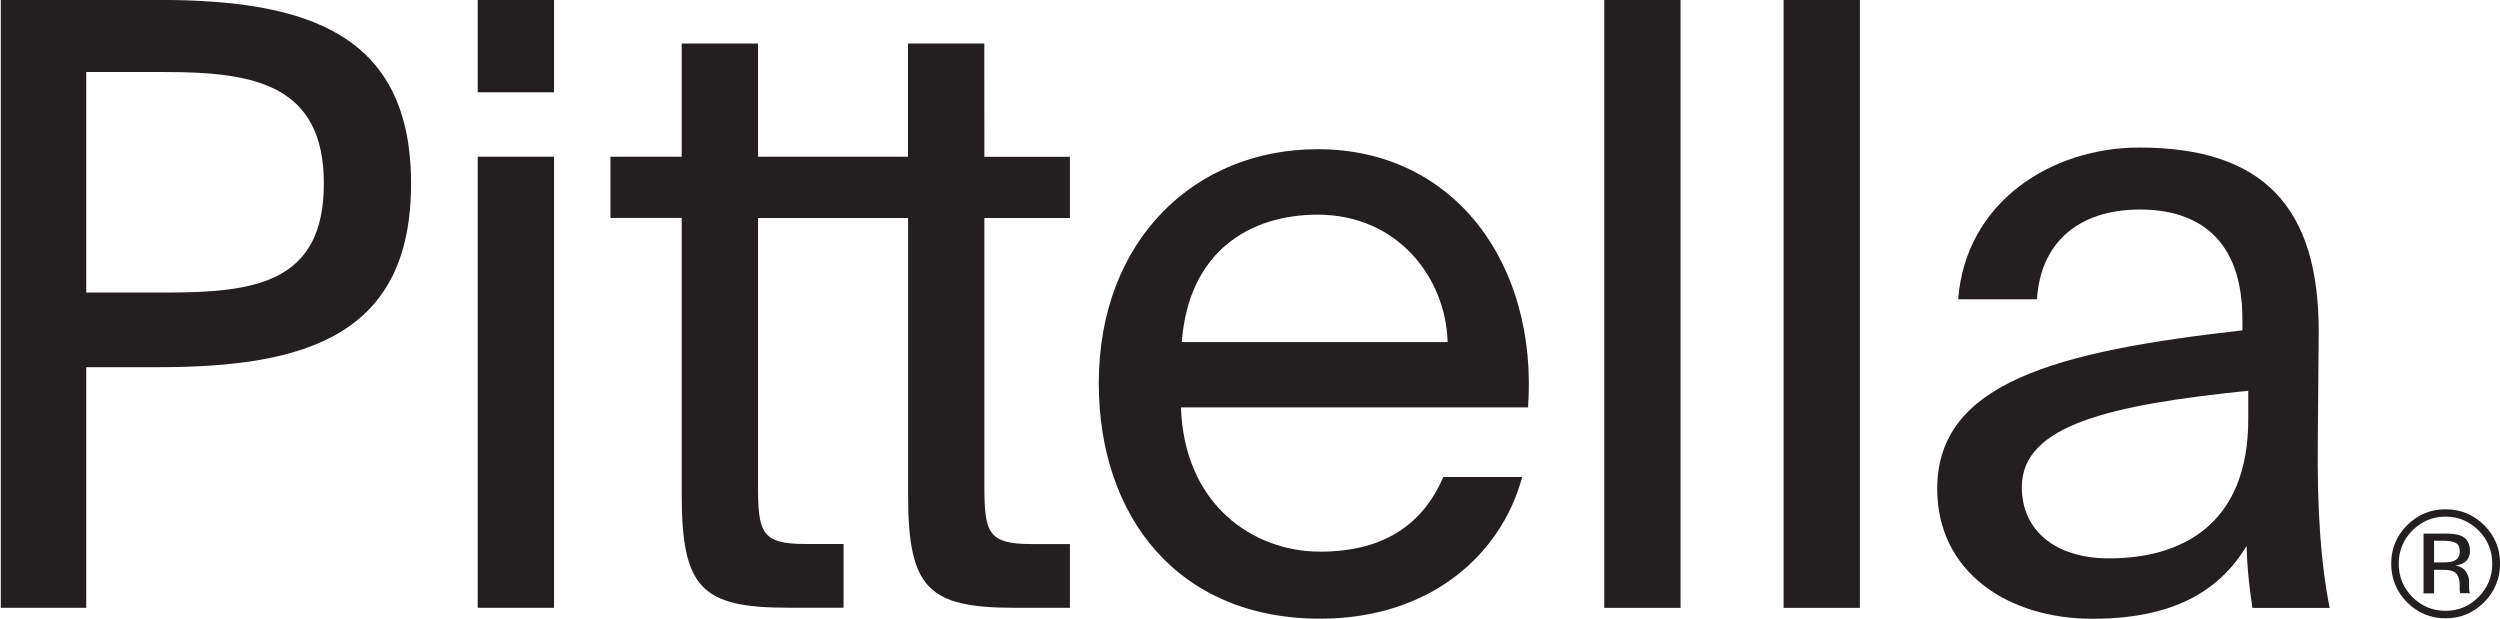
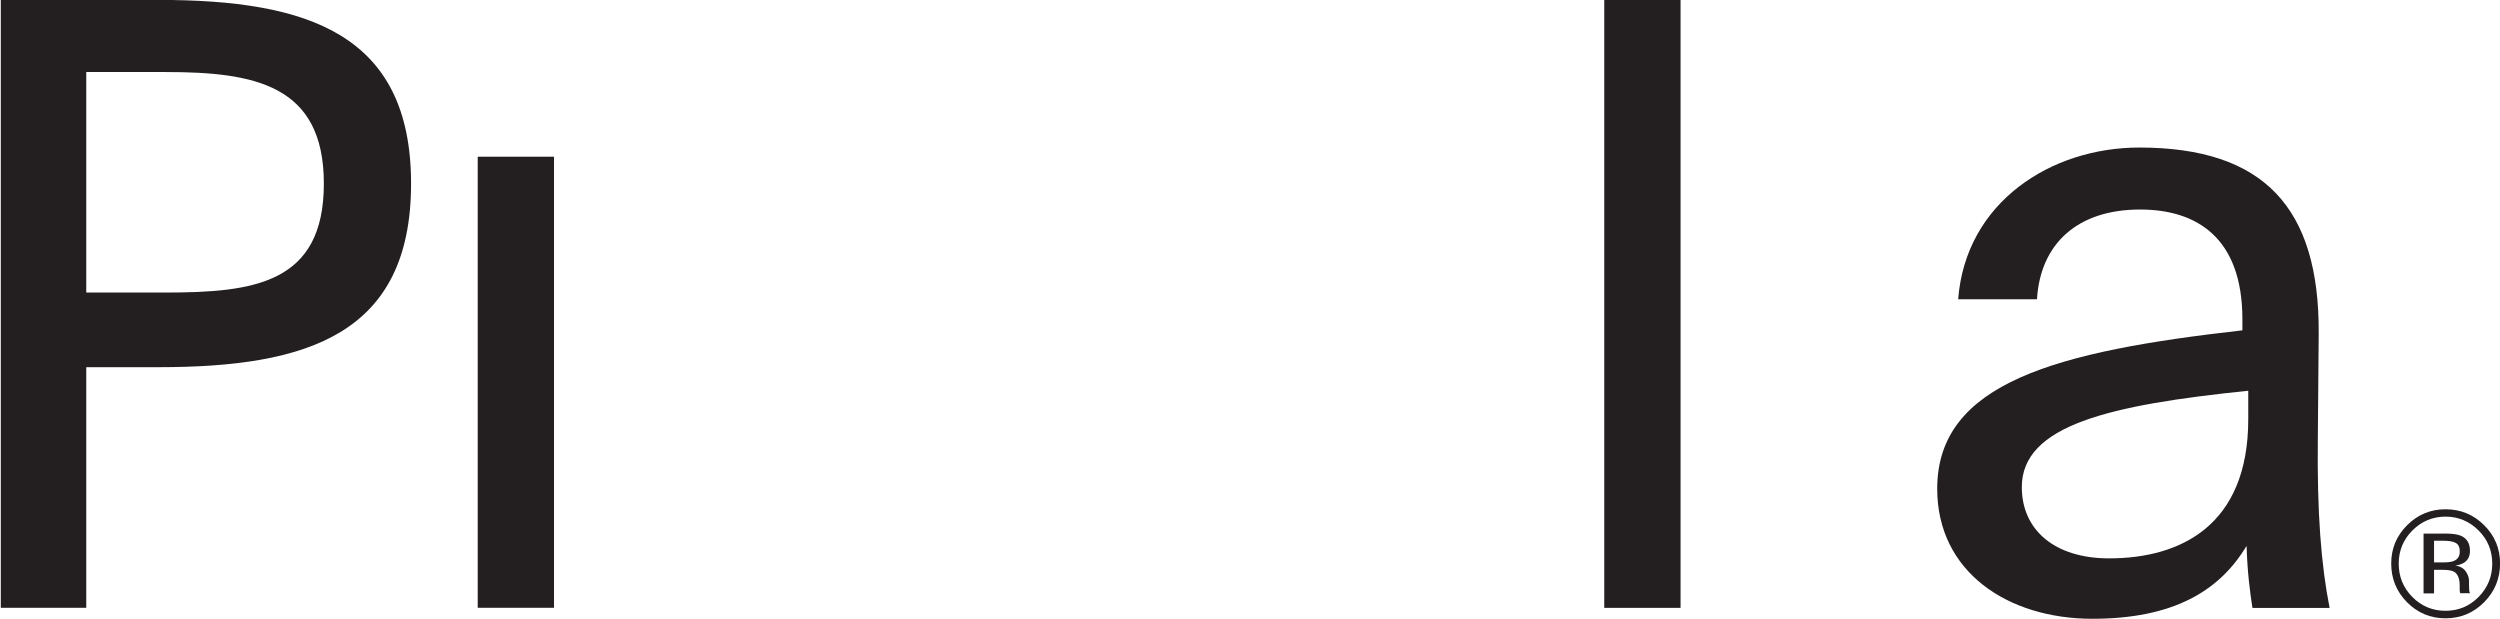
<svg xmlns="http://www.w3.org/2000/svg" xmlns:xlink="http://www.w3.org/1999/xlink" version="1.1" id="Layer_1" x="0px" y="0px" viewBox="0 0 3161.9 782.6" style="enable-background:new 0 0 3161.9 782.6;" xml:space="preserve">
  <style type="text/css">
	.st0{fill:#231F20;}
	.st1{clip-path:url(#SVGID_2_);fill:#231F20;}
	.st2{clip-path:url(#SVGID_4_);fill:#231F20;}
	.st3{clip-path:url(#SVGID_6_);fill:#231F20;}
	.st4{clip-path:url(#SVGID_8_);fill:#231F20;}
	.st5{clip-path:url(#SVGID_10_);fill:#231F20;}
	.st6{clip-path:url(#SVGID_12_);fill:#231F20;}
</style>
  <g>
-     <rect x="604.2" class="st0" width="96.5" height="116.7" />
    <rect x="604.2" y="198.2" class="st0" width="96.5" height="570.5" />
    <g>
      <g>
        <defs>
          <rect id="SVGID_1_" x="1" width="2945.4" height="782.6" />
        </defs>
        <clipPath id="SVGID_2_">
          <use xlink:href="#SVGID_1_" style="overflow:visible;" />
        </clipPath>
        <path class="st1" d="M200.7-0.1H1v768.8h108.1V464.4h91.6c187.7,0,319.2-41.3,319.2-232.2C519.9,42.3,388.4-0.1,200.7-0.1      M209.2,370H109.1V91.1h100.1c112.4,0,200.4,15.9,200.4,141.1C409.6,358.4,321.6,370,209.2,370" />
      </g>
      <g>
        <defs>
          <rect id="SVGID_3_" x="1" width="2945.4" height="782.6" />
        </defs>
        <clipPath id="SVGID_4_">
          <use xlink:href="#SVGID_3_" style="overflow:visible;" />
        </clipPath>
        <rect x="2029" class="st2" width="96.5" height="768.8" />
      </g>
      <g>
        <defs>
-           <rect id="SVGID_5_" x="1" width="2945.4" height="782.6" />
-         </defs>
+           </defs>
        <clipPath id="SVGID_6_">
          <use xlink:href="#SVGID_5_" style="overflow:visible;" />
        </clipPath>
        <rect x="2255.8" class="st3" width="96.5" height="768.8" />
      </g>
      <g>
        <defs>
          <rect id="SVGID_7_" x="1" width="2945.4" height="782.6" />
        </defs>
        <clipPath id="SVGID_8_">
          <use xlink:href="#SVGID_7_" style="overflow:visible;" />
        </clipPath>
-         <path class="st4" d="M2931.5,553.5l1.1-131.5c1-160.1-70-235.4-227-235.4c-111.3,0-219.5,68.9-229,191.9h99.7     c4.2-70,50.9-113.5,130.4-113.5c71,0,129.4,35,129.4,139v13.8c-234.4,26.5-386,65.8-386,200.4c0,105,89.1,164.4,196.2,164.4     c100.8,0,160.1-33.9,195.1-92.2c1,33.9,4.2,57.3,7.4,78.5h97.6C2935.7,714.7,2930.4,648.9,2931.5,553.5 M2843.5,530.2     c0,134.7-85.9,176-176,176c-69,0-110.4-36-110.4-90.1c0-78.5,111.4-103.9,286.4-121.9V530.2z" />
+         <path class="st4" d="M2931.5,553.5l1.1-131.5c1-160.1-70-235.4-227-235.4c-111.3,0-219.5,68.9-229,191.9h99.7     c4.2-70,50.9-113.5,130.4-113.5c71,0,129.4,35,129.4,139v13.8c-234.4,26.5-386,65.8-386,200.4c0,105,89.1,164.4,196.2,164.4     c100.8,0,160.1-33.9,195.1-92.2c1,33.9,4.2,57.3,7.4,78.5h97.6C2935.7,714.7,2930.4,648.9,2931.5,553.5 M2843.5,530.2     c0,134.7-85.9,176-176,176c-69,0-110.4-36-110.4-90.1c0-78.5,111.4-103.9,286.4-121.9z" />
      </g>
      <g>
        <defs>
          <rect id="SVGID_9_" x="1" width="2945.4" height="782.6" />
        </defs>
        <clipPath id="SVGID_10_">
          <use xlink:href="#SVGID_9_" style="overflow:visible;" />
        </clipPath>
-         <path class="st5" d="M1666.5,188.7c-155.9,0-276.8,115.6-276.8,295.9c0,168.5,99.6,297.9,279.9,297.9     c138.9,0,229.1-80.6,255.6-179.2h-99.7c-24.4,56.2-71,94.4-155.9,94.4s-171.8-59.4-176-182.4h439     C1945.4,335,1840.4,188.7,1666.5,188.7 M1494.7,432.6c8.5-114.5,85.9-161.1,171.8-161.1c101.8,0,162.2,80.5,164.4,161.1H1494.7z" />
      </g>
      <g>
        <defs>
          <rect id="SVGID_11_" x="1" width="2945.4" height="782.6" />
        </defs>
        <clipPath id="SVGID_12_">
          <use xlink:href="#SVGID_11_" style="overflow:visible;" />
        </clipPath>
-         <path class="st6" d="M1244.9,55.1h-96.5v143.1H958.7V55.1h-96.5v143.1h-90.1v77.4h90.1v349.9c0,118.7,25.4,143.1,134.7,143.1h70     V688h-48.8c-55.1,0-59.4-14.8-59.4-74.2V275.7h189.8v349.9c0,118.7,25.5,143.1,134.7,143.1h70v-80.6h-48.8     c-55.1,0-59.4-14.8-59.4-74.2V275.7h108.2v-77.4H1245L1244.9,55.1L1244.9,55.1z" />
      </g>
    </g>
  </g>
  <g>
    <path class="st0" d="M3141.8,761.7c-13.5,13.5-29.7,20.3-48.8,20.3c-19.1,0-35.3-6.8-48.7-20.3c-13.3-13.5-20-29.8-20-48.9   c0-19,6.7-35.2,20.2-48.6c13.4-13.4,29.6-20.1,48.5-20.1c19.1,0,35.3,6.7,48.8,20.1c13.5,13.4,20.2,29.6,20.2,48.6   C3161.9,731.9,3155.2,748.2,3141.8,761.7z M3051.1,670.9c-11.5,11.6-17.3,25.6-17.3,41.9c0,16.5,5.7,30.6,17.2,42.2   c11.5,11.6,25.5,17.5,41.9,17.5c16.5,0,30.4-5.8,41.9-17.5c11.5-11.6,17.3-25.7,17.3-42.2c0-16.4-5.8-30.4-17.3-41.9   c-11.6-11.6-25.6-17.5-41.9-17.5C3076.6,653.5,3062.7,659.3,3051.1,670.9z M3091.6,674.8c9.4,0,16.3,0.9,20.6,2.7   c7.8,3.3,11.7,9.6,11.7,19.2c0,6.8-2.5,11.7-7.4,14.9c-2.6,1.7-6.3,2.9-10.9,3.7c5.9,0.9,10.2,3.4,13,7.4c2.7,4,4.1,7.9,4.1,11.7   v5.5c0,1.8,0.1,3.6,0.2,5.6c0.1,2,0.3,3.3,0.7,3.9l0.5,0.9h-12.5c-0.1-0.2-0.1-0.5-0.2-0.7c-0.1-0.2-0.1-0.5-0.2-0.8l-0.3-2.4v-6   c0-8.7-2.4-14.5-7.1-17.3c-2.8-1.6-7.8-2.4-14.8-2.4h-10.5v29.8h-13.3v-75.6H3091.6z M3106,686.7c-3.4-1.9-8.7-2.8-16.1-2.8h-11.4   v27.4h12c5.6,0,9.9-0.6,12.7-1.7c5.2-2.1,7.8-6,7.8-11.8C3111.1,692.3,3109.4,688.6,3106,686.7z" />
  </g>
</svg>